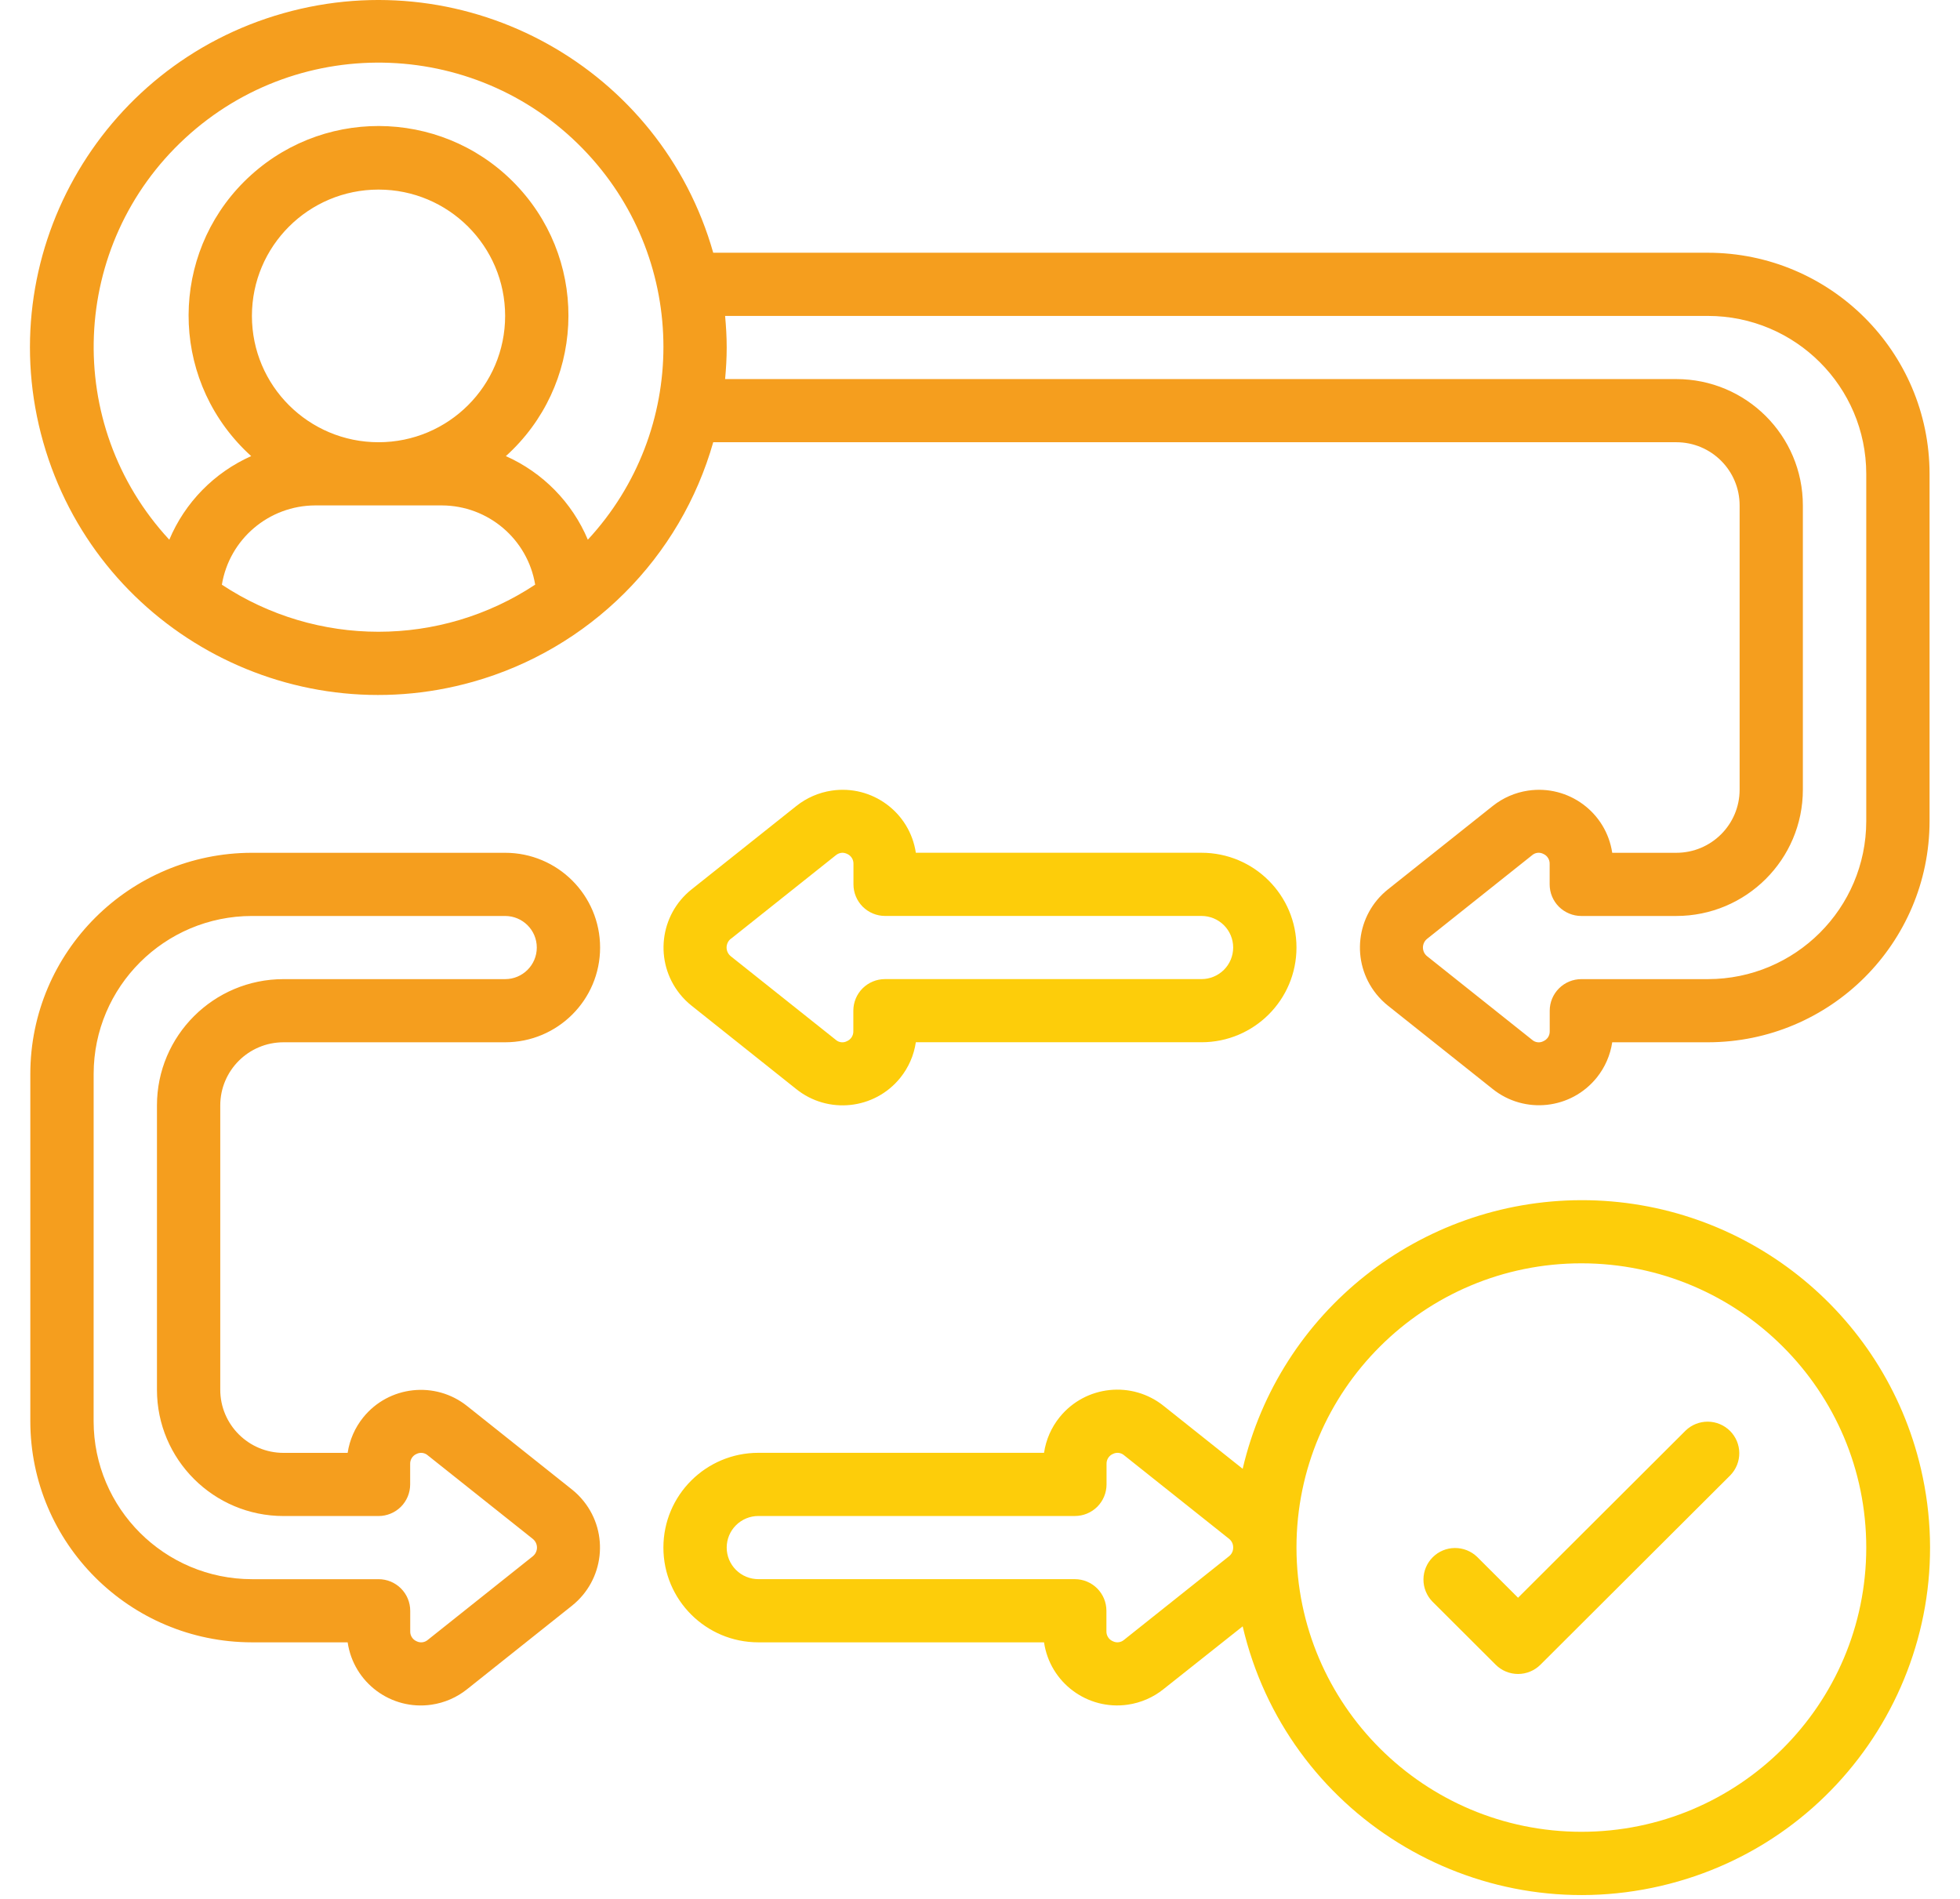
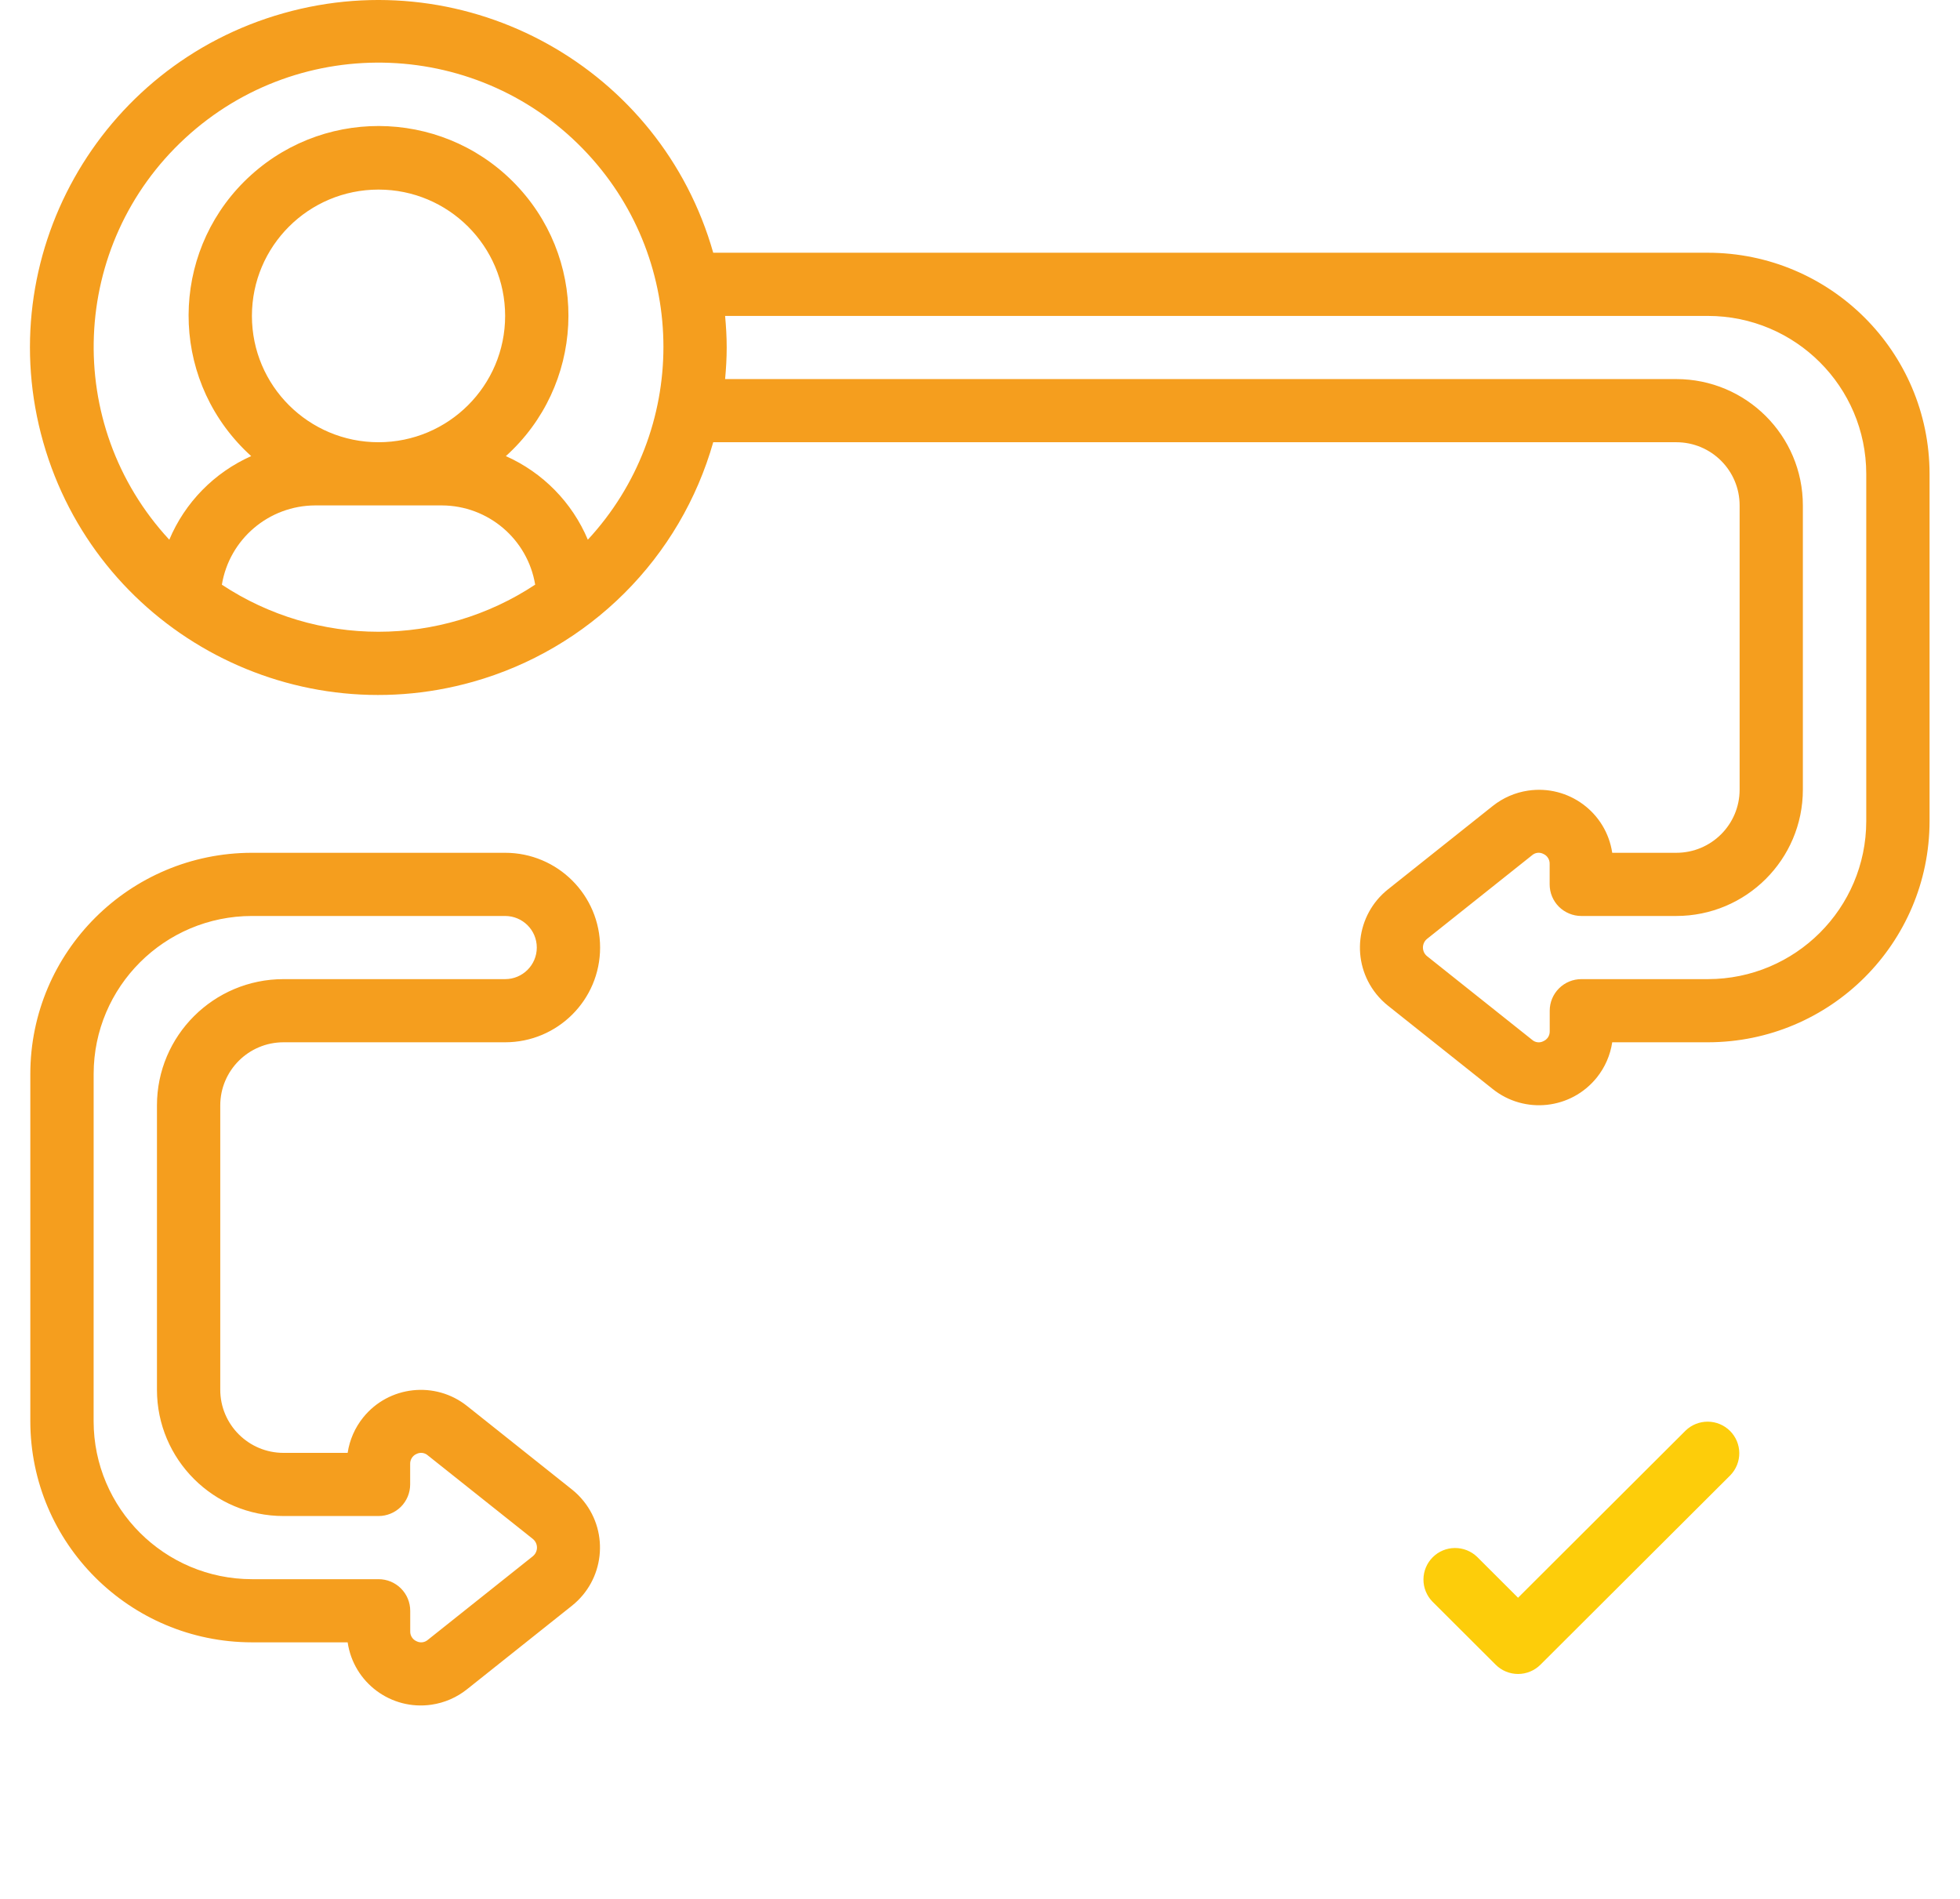
<svg xmlns="http://www.w3.org/2000/svg" width="64" height="62" viewBox="0 0 64 62" fill="none">
  <path d="M55.771 8.252H23.289C21.577 2.225 15.291 -1.276 9.25 0.433C3.209 2.141 -0.301 8.412 1.412 14.439C3.124 20.466 9.41 23.967 15.451 22.259C17.318 21.731 19.018 20.735 20.39 19.366C21.762 17.998 22.76 16.301 23.289 14.439H54.737C55.879 14.439 56.804 15.363 56.804 16.502V25.782C56.804 26.921 55.879 27.844 54.737 27.844H52.644C52.447 26.527 51.218 25.618 49.897 25.814C49.474 25.876 49.076 26.05 48.742 26.316L45.323 29.037C44.271 29.874 44.099 31.404 44.938 32.453C45.052 32.595 45.181 32.724 45.323 32.837L48.74 35.556C49.782 36.39 51.303 36.223 52.139 35.184C52.407 34.851 52.581 34.453 52.644 34.031H55.771C59.764 34.026 63.001 30.797 63.006 26.813V15.47C63.001 11.486 59.764 8.257 55.771 8.252ZM7.245 19.089C7.492 17.6 8.78 16.507 10.293 16.502H14.427C15.939 16.507 17.227 17.6 17.475 19.089C14.374 21.14 10.344 21.14 7.242 19.089H7.245ZM12.36 14.439C10.076 14.439 8.226 12.592 8.226 10.315C8.226 8.037 10.076 6.19 12.36 6.19C14.643 6.19 16.494 8.037 16.494 10.314C16.494 12.592 14.643 14.439 12.36 14.439ZM19.194 17.62C18.682 16.405 17.725 15.429 16.518 14.892C19.059 12.601 19.257 8.688 16.961 6.153C14.664 3.618 10.743 3.42 8.202 5.712C5.661 8.003 5.462 11.915 7.759 14.45C7.899 14.605 8.047 14.752 8.202 14.892C6.995 15.43 6.039 16.406 5.528 17.622C2.042 13.857 2.275 7.986 6.049 4.508C9.823 1.03 15.708 1.263 19.194 5.028C22.486 8.584 22.486 14.067 19.194 17.622V17.62ZM60.939 26.813C60.935 29.659 58.623 31.965 55.771 31.969H51.636C51.362 31.969 51.099 32.078 50.906 32.271C50.712 32.464 50.603 32.727 50.603 33V33.67C50.605 33.739 50.586 33.807 50.55 33.865C50.513 33.922 50.459 33.968 50.396 33.995C50.337 34.027 50.269 34.039 50.202 34.03C50.136 34.021 50.073 33.992 50.024 33.947L46.601 31.222C46.558 31.188 46.523 31.145 46.499 31.096C46.476 31.046 46.463 30.992 46.463 30.937C46.463 30.883 46.476 30.828 46.499 30.779C46.523 30.73 46.558 30.686 46.601 30.652L50.026 27.925C50.076 27.881 50.137 27.853 50.203 27.845C50.269 27.837 50.335 27.85 50.394 27.88C50.457 27.908 50.511 27.953 50.547 28.011C50.584 28.069 50.603 28.137 50.601 28.205V28.875C50.601 29.011 50.627 29.145 50.679 29.27C50.731 29.395 50.807 29.509 50.903 29.605C50.999 29.7 51.113 29.776 51.239 29.828C51.364 29.88 51.498 29.907 51.634 29.907H54.735C57.018 29.907 58.869 28.06 58.869 25.782V16.502C58.869 14.224 57.018 12.377 54.735 12.377H23.677C23.708 12.037 23.729 11.694 23.729 11.346C23.729 10.997 23.708 10.655 23.677 10.315H55.771C58.623 10.318 60.935 12.624 60.939 15.47V26.813H60.939ZM8.225 53.623H11.352C11.544 54.939 12.769 55.851 14.088 55.659C14.515 55.597 14.918 55.422 15.254 55.152L18.674 52.429C19.725 51.594 19.899 50.066 19.061 49.017C18.947 48.874 18.817 48.744 18.674 48.631L15.257 45.911C14.216 45.077 12.694 45.243 11.858 46.282C11.59 46.615 11.415 47.014 11.352 47.437H9.259C8.117 47.437 7.192 46.513 7.192 45.374V36.094C7.192 34.955 8.117 34.031 9.259 34.031H16.494C18.207 34.031 19.595 32.646 19.595 30.938C19.595 29.229 18.206 27.844 16.494 27.844H8.225C4.232 27.849 0.995 31.078 0.99 35.062V46.405C0.995 50.39 4.232 53.618 8.225 53.623ZM3.058 35.062C3.061 32.217 5.373 29.91 8.226 29.907H16.494C17.065 29.907 17.528 30.368 17.528 30.938C17.528 31.507 17.065 31.969 16.494 31.969H9.259C6.976 31.969 5.125 33.816 5.125 36.093V45.374C5.125 47.652 6.976 49.499 9.259 49.499H12.36C12.634 49.499 12.897 49.39 13.091 49.197C13.284 49.003 13.393 48.741 13.393 48.467V47.797C13.391 47.729 13.41 47.661 13.447 47.603C13.484 47.545 13.537 47.499 13.6 47.472C13.66 47.442 13.727 47.43 13.794 47.439C13.86 47.448 13.922 47.476 13.972 47.521L17.395 50.244C17.438 50.278 17.473 50.322 17.497 50.371C17.521 50.42 17.534 50.475 17.534 50.53C17.534 50.585 17.521 50.639 17.497 50.688C17.473 50.738 17.438 50.781 17.395 50.815L13.969 53.543C13.919 53.586 13.857 53.613 13.792 53.621C13.726 53.629 13.66 53.617 13.601 53.587C13.538 53.56 13.485 53.514 13.448 53.456C13.411 53.398 13.392 53.331 13.395 53.262V52.592C13.395 52.457 13.368 52.323 13.316 52.197C13.264 52.072 13.188 51.959 13.092 51.863C12.996 51.767 12.882 51.691 12.757 51.639C12.631 51.588 12.497 51.561 12.361 51.561H8.225C5.373 51.557 3.061 49.251 3.057 46.405L3.058 35.062Z" fill="#F59E1E" />
-   <path d="M25.995 35.555C27.034 36.392 28.556 36.23 29.395 35.193C29.666 34.858 29.842 34.457 29.905 34.03H39.233C40.946 34.03 42.334 32.645 42.334 30.937C42.334 29.229 40.946 27.843 39.233 27.843H29.905C29.708 26.526 28.478 25.617 27.157 25.814C26.735 25.877 26.337 26.05 26.003 26.316L22.583 29.038C21.531 29.875 21.359 31.404 22.198 32.453C22.311 32.595 22.441 32.724 22.583 32.837L25.995 35.555ZM23.869 30.65L27.293 27.924C27.353 27.873 27.429 27.845 27.507 27.843C27.56 27.844 27.613 27.857 27.661 27.88C27.724 27.908 27.778 27.953 27.815 28.012C27.852 28.07 27.87 28.138 27.868 28.206V28.875C27.868 29.148 27.977 29.41 28.17 29.604C28.364 29.797 28.627 29.906 28.901 29.906H39.233C39.507 29.906 39.77 30.014 39.964 30.208C40.158 30.401 40.267 30.663 40.267 30.937C40.267 31.21 40.158 31.473 39.964 31.666C39.77 31.859 39.507 31.968 39.233 31.968H28.897C28.623 31.968 28.36 32.077 28.166 32.27C27.973 32.463 27.864 32.726 27.864 32.999V33.669C27.866 33.738 27.847 33.806 27.81 33.864C27.773 33.921 27.72 33.967 27.657 33.994C27.597 34.026 27.53 34.038 27.463 34.029C27.396 34.02 27.334 33.991 27.285 33.946L23.865 31.224C23.821 31.189 23.786 31.146 23.762 31.096C23.738 31.047 23.725 30.992 23.725 30.937C23.725 30.882 23.738 30.827 23.762 30.777C23.786 30.728 23.821 30.684 23.865 30.65H23.869ZM51.636 39.186C46.357 39.197 41.778 42.828 40.577 47.957L38.005 45.91C36.968 45.072 35.446 45.231 34.605 46.266C34.331 46.602 34.154 47.007 34.091 47.435H24.763C23.05 47.435 21.662 48.821 21.662 50.529C21.662 52.237 23.05 53.623 24.763 53.623H34.091C34.283 54.938 35.508 55.85 36.827 55.658C37.254 55.596 37.657 55.421 37.993 55.151L40.577 53.101C42.001 59.202 48.112 62.997 54.228 61.577C60.344 60.156 64.147 54.059 62.724 47.957C61.524 42.816 56.928 39.18 51.636 39.186ZM40.128 50.815L36.703 53.542C36.653 53.585 36.591 53.612 36.526 53.62C36.46 53.628 36.394 53.616 36.335 53.586C36.272 53.559 36.218 53.514 36.182 53.456C36.145 53.398 36.126 53.33 36.128 53.262V52.591C36.128 52.318 36.019 52.056 35.826 51.862C35.632 51.669 35.369 51.56 35.095 51.56H24.763C24.489 51.56 24.226 51.452 24.032 51.258C23.838 51.065 23.729 50.803 23.729 50.529C23.729 50.255 23.838 49.993 24.032 49.8C24.226 49.606 24.489 49.498 24.763 49.498H35.099C35.373 49.498 35.636 49.389 35.83 49.196C36.023 49.002 36.132 48.74 36.132 48.467V47.797C36.13 47.728 36.149 47.66 36.186 47.602C36.223 47.544 36.276 47.499 36.339 47.472C36.399 47.441 36.466 47.43 36.533 47.438C36.599 47.447 36.661 47.475 36.711 47.52L40.133 50.243C40.176 50.278 40.211 50.321 40.234 50.371C40.257 50.42 40.268 50.474 40.267 50.529C40.268 50.584 40.256 50.639 40.232 50.688C40.208 50.738 40.172 50.781 40.128 50.815ZM51.636 59.809C46.504 59.804 42.343 55.656 42.334 50.535V50.523C42.337 45.397 46.505 41.245 51.642 41.248C56.78 41.252 60.942 45.41 60.939 50.535C60.935 55.658 56.772 59.809 51.636 59.809Z" fill="#FDCD0A" />
  <path d="M55.04 46.709L49.569 52.167L48.233 50.833C48.038 50.645 47.777 50.541 47.505 50.543C47.234 50.545 46.974 50.653 46.783 50.845C46.591 51.036 46.482 51.295 46.48 51.566C46.478 51.836 46.583 52.097 46.771 52.291L48.839 54.354C49.032 54.547 49.295 54.656 49.569 54.656C49.843 54.656 50.106 54.547 50.3 54.354L56.502 48.167C56.69 47.972 56.795 47.712 56.793 47.441C56.791 47.17 56.682 46.911 56.49 46.72C56.298 46.529 56.039 46.42 55.767 46.418C55.496 46.416 55.235 46.52 55.04 46.709Z" fill="#FDCD0A" />
</svg>